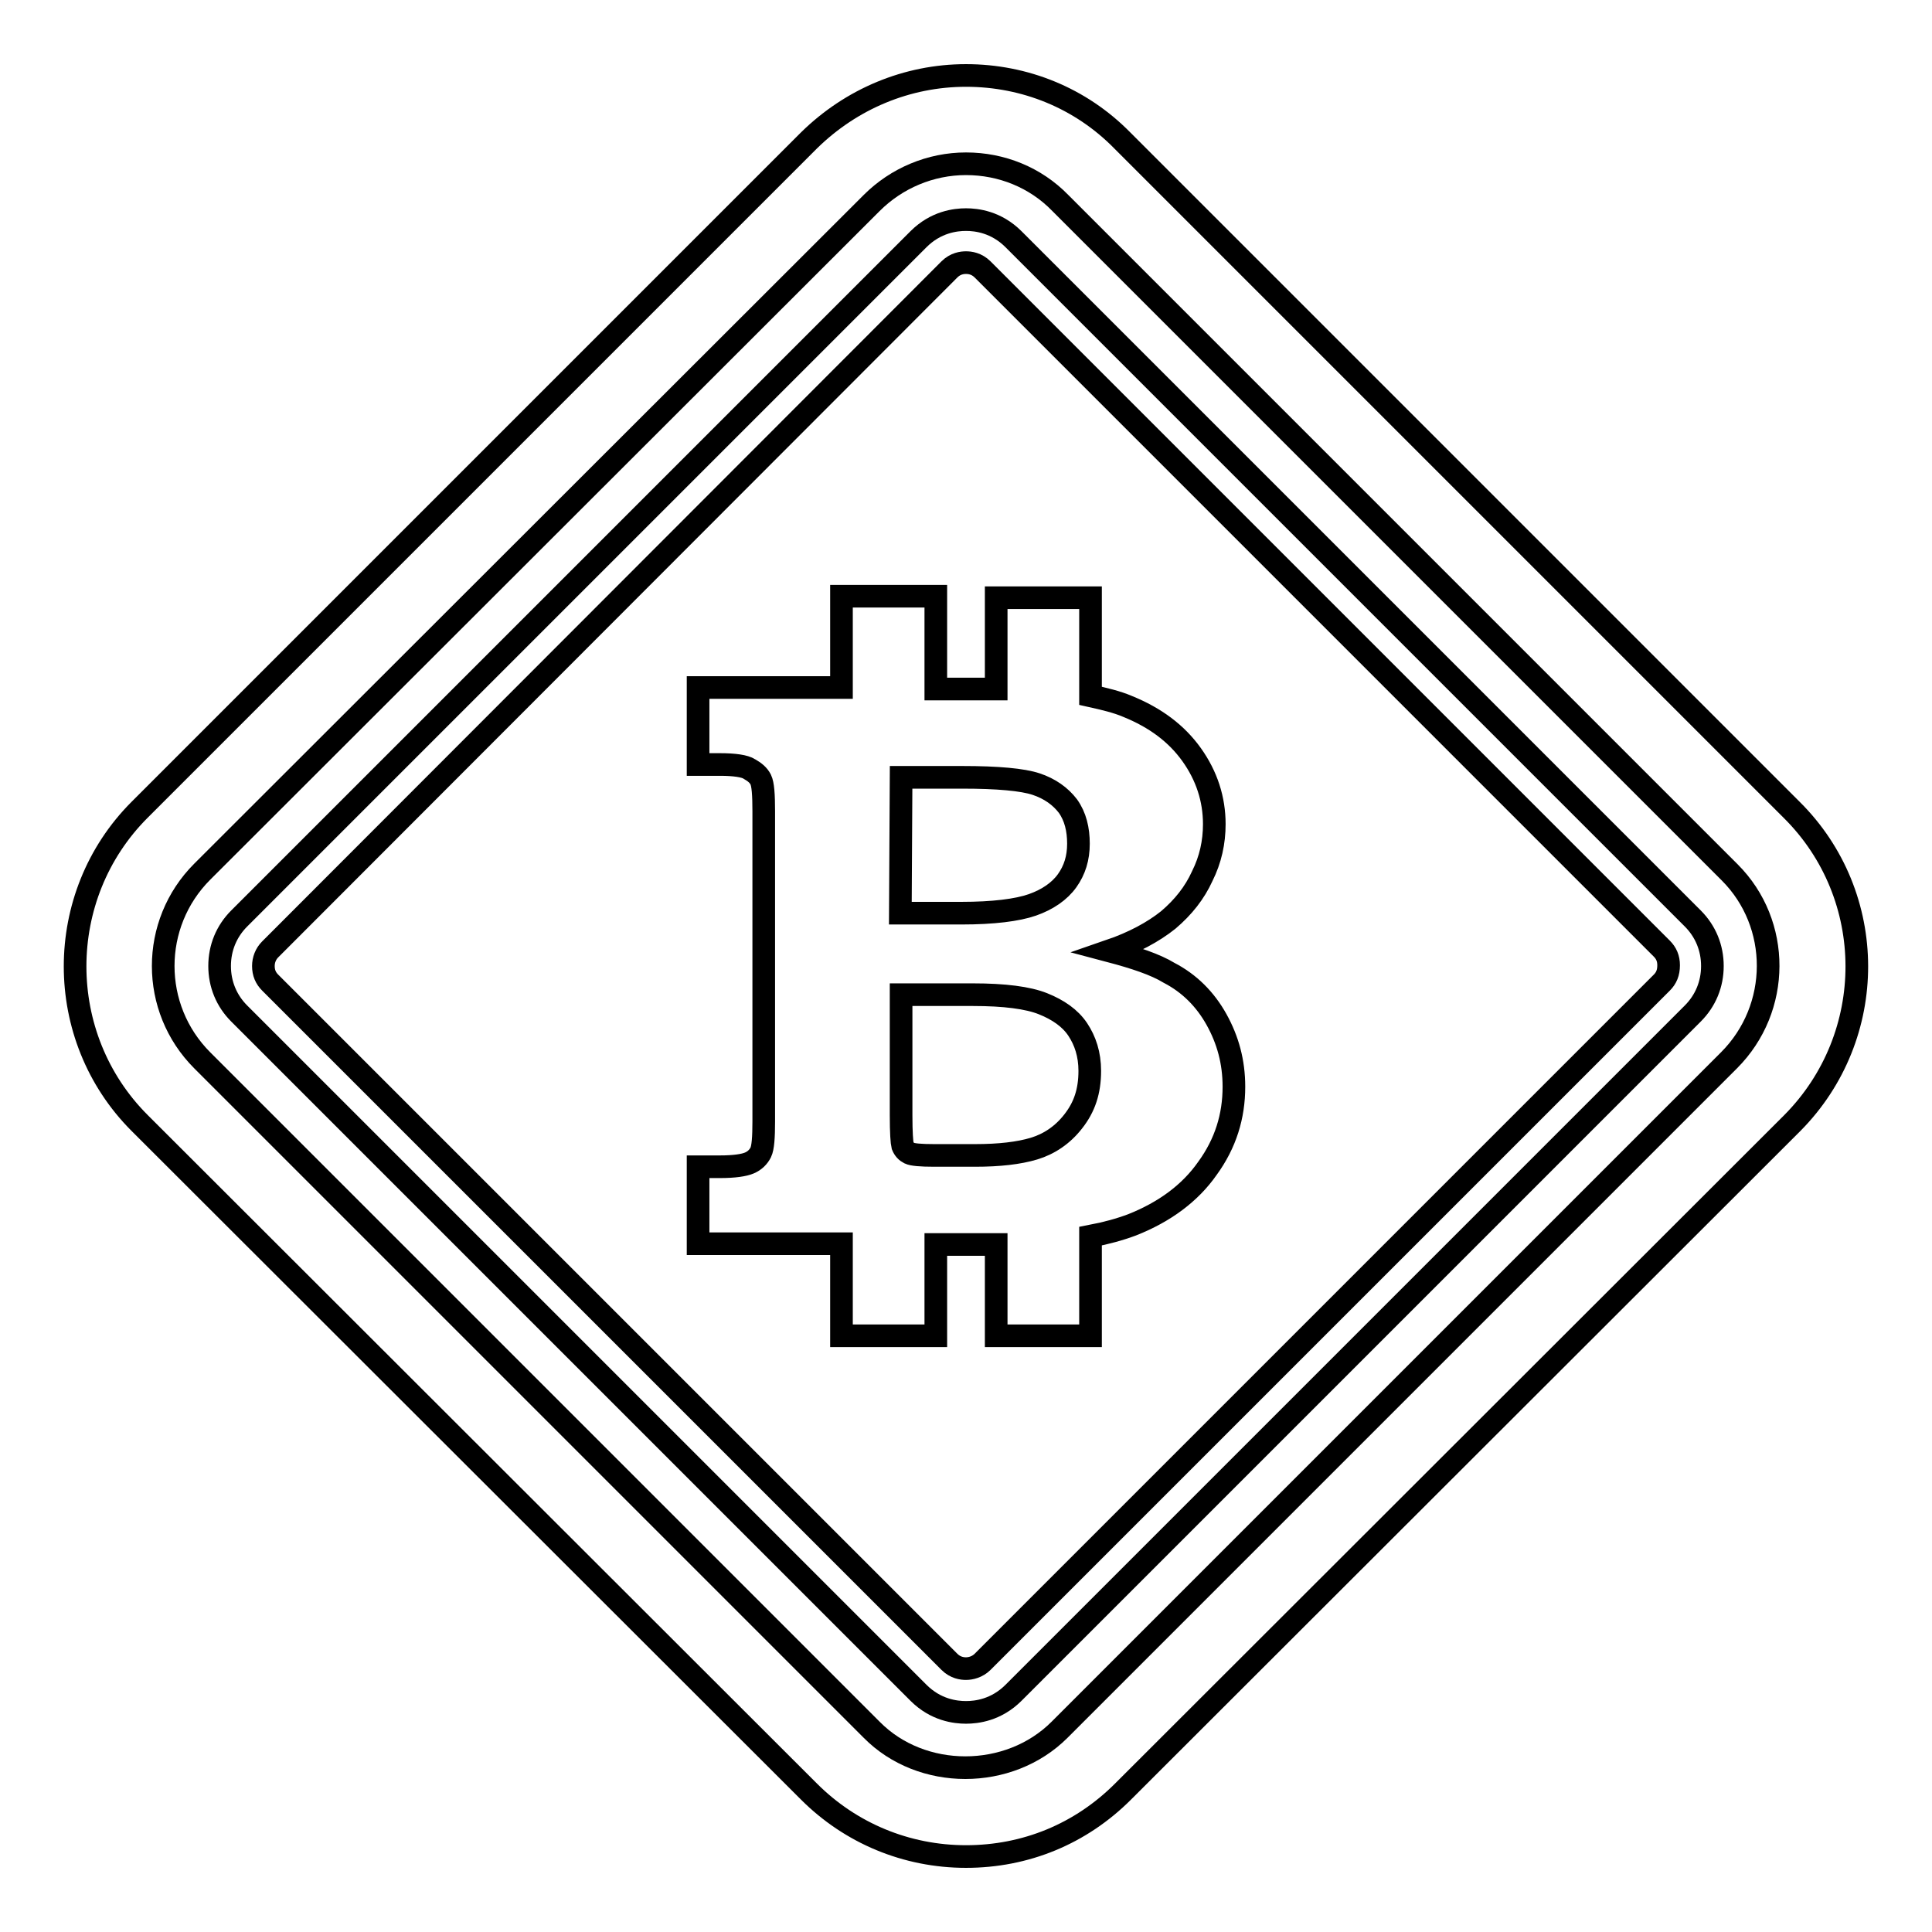
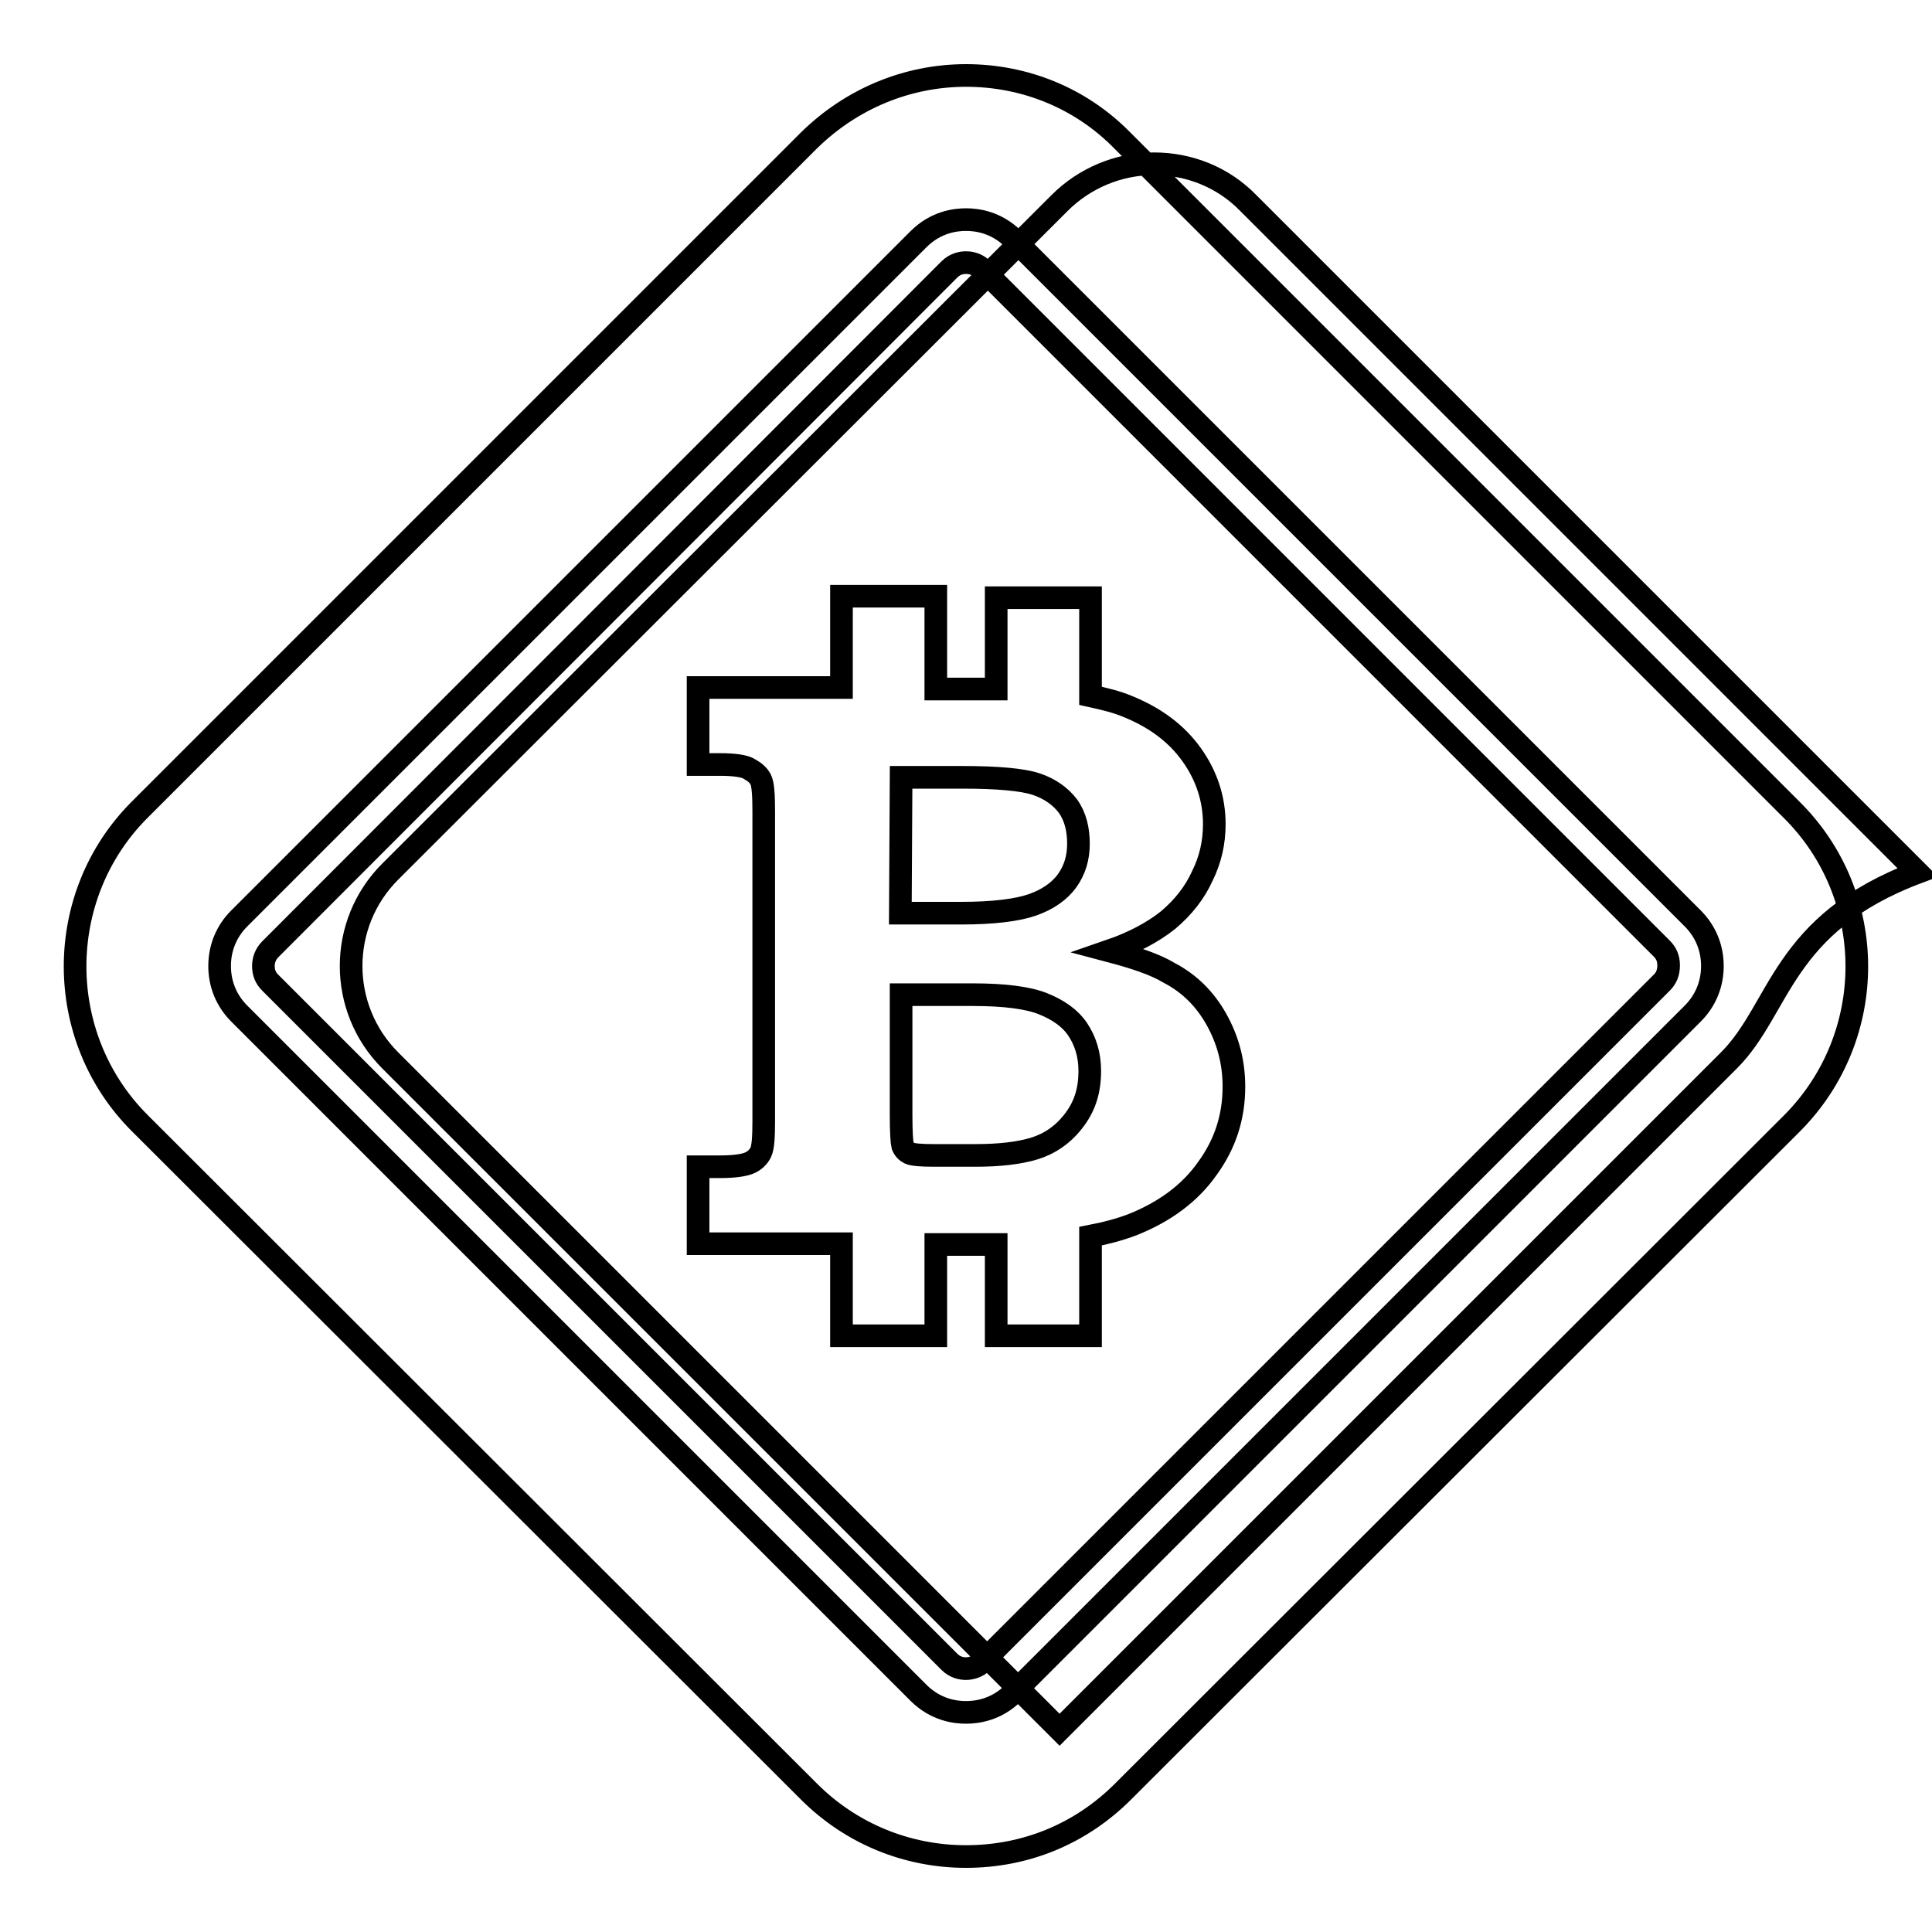
<svg xmlns="http://www.w3.org/2000/svg" version="1.1" x="0px" y="0px" viewBox="0 0 256 256" enable-background="new 0 0 256 256" xml:space="preserve">
  <g>
    <g>
      <g>
-         <path stroke-width="3" fill-opacity="0" stroke="#000000" d="M237.4,107.3l-88.7-88.7C143.2,13,135.8,10,128,10c-7.8,0-15.2,3.1-20.8,8.6l-88.7,88.7c-11.4,11.4-11.4,30.1,0,41.5l88.7,88.6c5.5,5.5,12.9,8.6,20.8,8.6c7.9,0,15.2-3,20.8-8.6l88.7-88.6C248.9,137.3,248.9,118.7,237.4,107.3z M229.1,140.5l-88.7,88.7c-6.7,6.7-18.3,6.7-24.9,0l-88.7-88.7c-6.9-6.9-6.9-18.1,0-25l88.7-88.6c3.3-3.3,7.8-5.2,12.5-5.2s9.2,1.8,12.5,5.2l88.7,88.7C236,122.4,236,133.6,229.1,140.5z M134.3,31.7c-2.3-2.3-4.9-2.6-6.3-2.6c-1.4,0-4,0.3-6.3,2.6l-90,90c-1.7,1.7-2.6,3.9-2.6,6.3c0,2.4,0.9,4.6,2.6,6.3l90,90c2.3,2.3,4.9,2.6,6.3,2.6s4-0.3,6.3-2.6l90-90c1.7-1.7,2.6-3.9,2.6-6.3c0-2.4-0.9-4.6-2.6-6.3L134.3,31.7z M220.2,130.2l-90,90c-0.7,0.7-1.6,0.9-2.2,0.9c-0.5,0-1.4-0.1-2.2-0.9l-90-90c-0.6-0.6-0.9-1.3-0.9-2.2c0-0.8,0.3-1.6,0.9-2.2l90-90.1c0.8-0.8,1.7-0.9,2.2-0.9s1.4,0.1,2.2,0.9l90,90c0.6,0.6,0.9,1.3,0.9,2.2C221.1,128.9,220.8,129.6,220.2,130.2z M154.9,128.9c-1.8-1.1-4.5-2-7.9-2.9c3.2-1.1,5.8-2.5,7.8-4.1c2-1.7,3.5-3.6,4.5-5.8c1.1-2.2,1.6-4.5,1.6-6.9c0-3.3-1-6.4-3-9.2c-2-2.8-4.8-4.9-8.5-6.4c-1.4-0.6-3.1-1-4.9-1.4v-13H132v12.1h-8V79h-12.5v12.1h-19v10.2h2.9c1.9,0,3.3,0.2,3.9,0.6c0.7,0.4,1.2,0.8,1.5,1.4c0.3,0.6,0.4,2,0.4,4.2v41.1c0,2.1-0.1,3.5-0.4,4.1c-0.3,0.6-0.8,1.1-1.5,1.4c-0.7,0.3-2,0.5-3.9,0.5h-2.9v10.2h19V177H124v-12.1h7.1c0.3,0,0.6,0,0.9,0V177h12.5v-13.2c2.1-0.4,3.9-0.9,5.5-1.5c4.3-1.7,7.7-4.2,10-7.5c2.4-3.3,3.5-6.9,3.5-10.8c0-3.3-0.8-6.2-2.3-8.9C159.7,132.4,157.6,130.3,154.9,128.9z M119.4,103h8.1c4.7,0,8,0.3,9.8,0.9s3.2,1.6,4.2,2.9c1,1.4,1.4,3.1,1.4,5c0,1.9-0.5,3.5-1.5,4.9c-1,1.4-2.6,2.5-4.6,3.2c-2,0.7-5.2,1.1-9.4,1.1h-8.1L119.4,103L119.4,103z M142.2,148.6c-1.4,1.8-3.2,3-5.2,3.6c-2,0.6-4.6,0.9-7.8,0.9h-5.4c-1.8,0-2.9-0.1-3.3-0.3c-0.4-0.2-0.7-0.5-0.9-1c-0.1-0.4-0.2-1.7-0.2-4v-16h9.5c4.2,0,7.3,0.4,9.3,1.2c2,0.8,3.6,1.9,4.6,3.4c1,1.5,1.6,3.3,1.6,5.5C144.4,144.6,143.7,146.7,142.2,148.6z" />
+         <path stroke-width="3" fill-opacity="0" stroke="#000000" d="M237.4,107.3l-88.7-88.7C143.2,13,135.8,10,128,10c-7.8,0-15.2,3.1-20.8,8.6l-88.7,88.7c-11.4,11.4-11.4,30.1,0,41.5l88.7,88.6c5.5,5.5,12.9,8.6,20.8,8.6c7.9,0,15.2-3,20.8-8.6l88.7-88.6C248.9,137.3,248.9,118.7,237.4,107.3z M229.1,140.5l-88.7,88.7l-88.7-88.7c-6.9-6.9-6.9-18.1,0-25l88.7-88.6c3.3-3.3,7.8-5.2,12.5-5.2s9.2,1.8,12.5,5.2l88.7,88.7C236,122.4,236,133.6,229.1,140.5z M134.3,31.7c-2.3-2.3-4.9-2.6-6.3-2.6c-1.4,0-4,0.3-6.3,2.6l-90,90c-1.7,1.7-2.6,3.9-2.6,6.3c0,2.4,0.9,4.6,2.6,6.3l90,90c2.3,2.3,4.9,2.6,6.3,2.6s4-0.3,6.3-2.6l90-90c1.7-1.7,2.6-3.9,2.6-6.3c0-2.4-0.9-4.6-2.6-6.3L134.3,31.7z M220.2,130.2l-90,90c-0.7,0.7-1.6,0.9-2.2,0.9c-0.5,0-1.4-0.1-2.2-0.9l-90-90c-0.6-0.6-0.9-1.3-0.9-2.2c0-0.8,0.3-1.6,0.9-2.2l90-90.1c0.8-0.8,1.7-0.9,2.2-0.9s1.4,0.1,2.2,0.9l90,90c0.6,0.6,0.9,1.3,0.9,2.2C221.1,128.9,220.8,129.6,220.2,130.2z M154.9,128.9c-1.8-1.1-4.5-2-7.9-2.9c3.2-1.1,5.8-2.5,7.8-4.1c2-1.7,3.5-3.6,4.5-5.8c1.1-2.2,1.6-4.5,1.6-6.9c0-3.3-1-6.4-3-9.2c-2-2.8-4.8-4.9-8.5-6.4c-1.4-0.6-3.1-1-4.9-1.4v-13H132v12.1h-8V79h-12.5v12.1h-19v10.2h2.9c1.9,0,3.3,0.2,3.9,0.6c0.7,0.4,1.2,0.8,1.5,1.4c0.3,0.6,0.4,2,0.4,4.2v41.1c0,2.1-0.1,3.5-0.4,4.1c-0.3,0.6-0.8,1.1-1.5,1.4c-0.7,0.3-2,0.5-3.9,0.5h-2.9v10.2h19V177H124v-12.1h7.1c0.3,0,0.6,0,0.9,0V177h12.5v-13.2c2.1-0.4,3.9-0.9,5.5-1.5c4.3-1.7,7.7-4.2,10-7.5c2.4-3.3,3.5-6.9,3.5-10.8c0-3.3-0.8-6.2-2.3-8.9C159.7,132.4,157.6,130.3,154.9,128.9z M119.4,103h8.1c4.7,0,8,0.3,9.8,0.9s3.2,1.6,4.2,2.9c1,1.4,1.4,3.1,1.4,5c0,1.9-0.5,3.5-1.5,4.9c-1,1.4-2.6,2.5-4.6,3.2c-2,0.7-5.2,1.1-9.4,1.1h-8.1L119.4,103L119.4,103z M142.2,148.6c-1.4,1.8-3.2,3-5.2,3.6c-2,0.6-4.6,0.9-7.8,0.9h-5.4c-1.8,0-2.9-0.1-3.3-0.3c-0.4-0.2-0.7-0.5-0.9-1c-0.1-0.4-0.2-1.7-0.2-4v-16h9.5c4.2,0,7.3,0.4,9.3,1.2c2,0.8,3.6,1.9,4.6,3.4c1,1.5,1.6,3.3,1.6,5.5C144.4,144.6,143.7,146.7,142.2,148.6z" />
      </g>
      <g />
      <g />
      <g />
      <g />
      <g />
      <g />
      <g />
      <g />
      <g />
      <g />
      <g />
      <g />
      <g />
      <g />
      <g />
    </g>
  </g>
</svg>